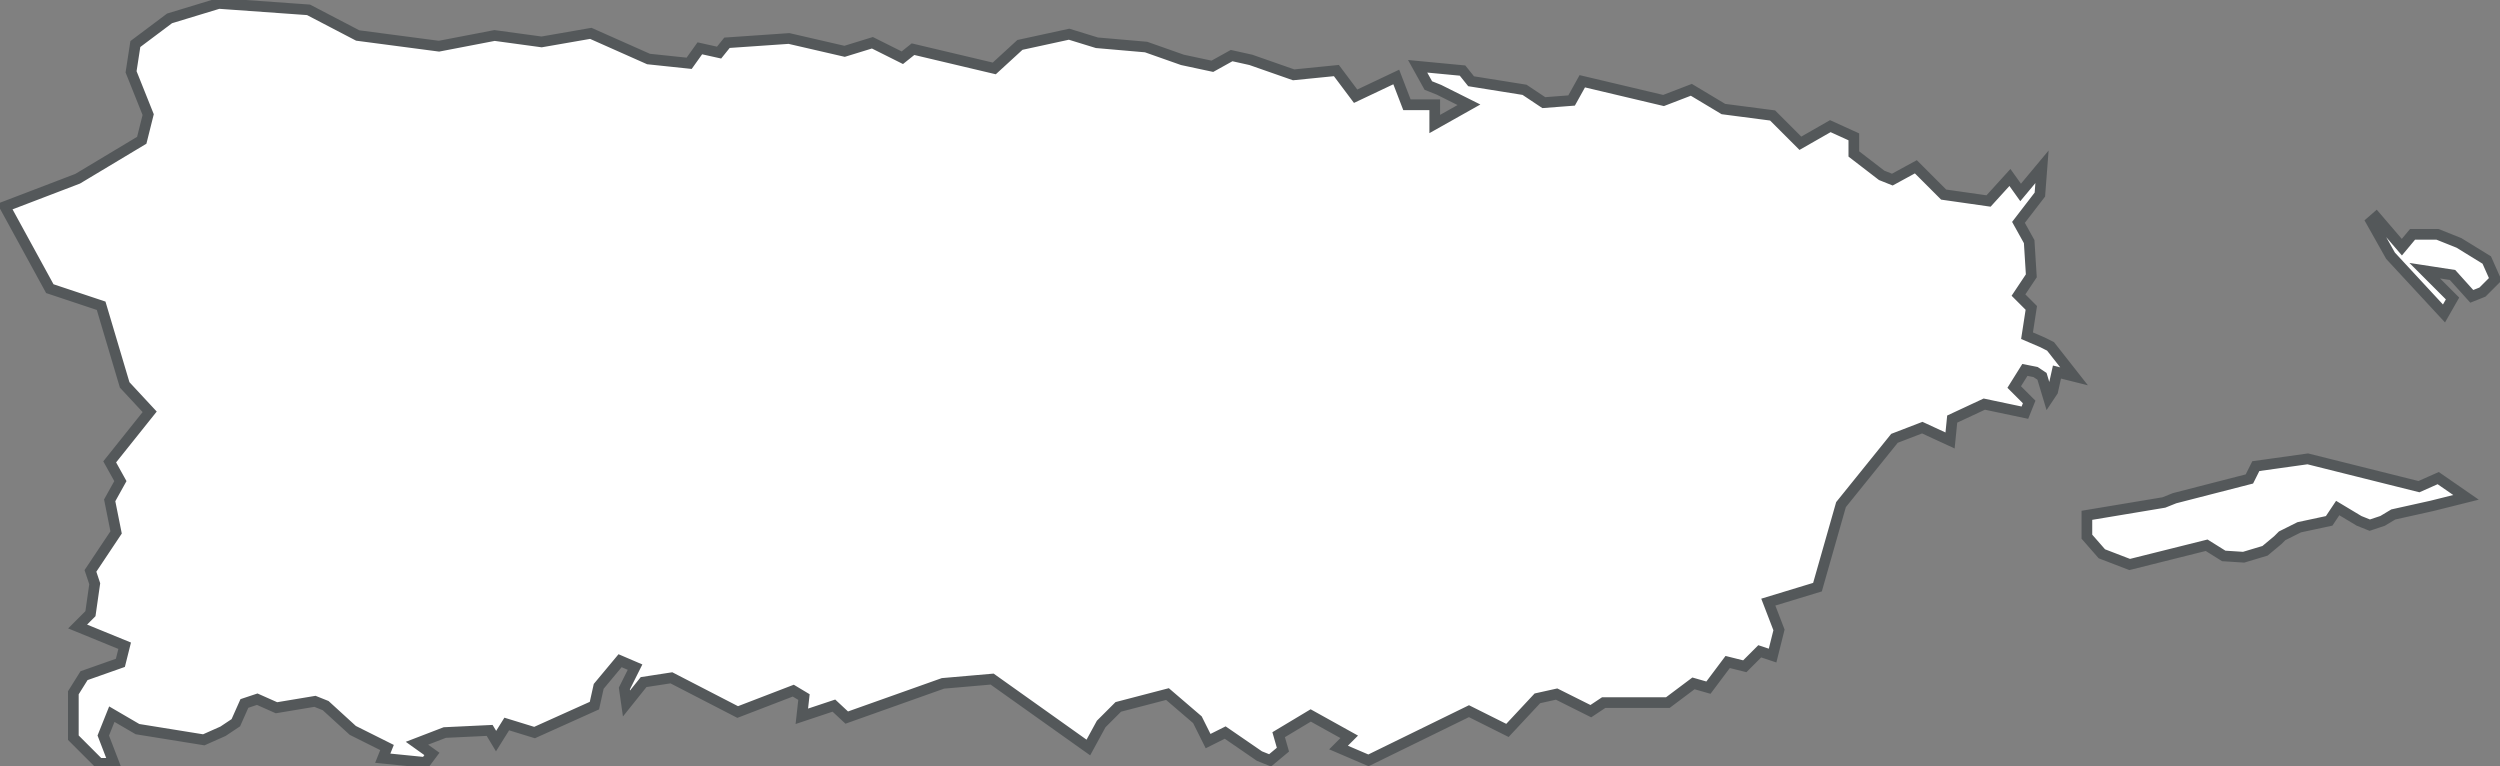
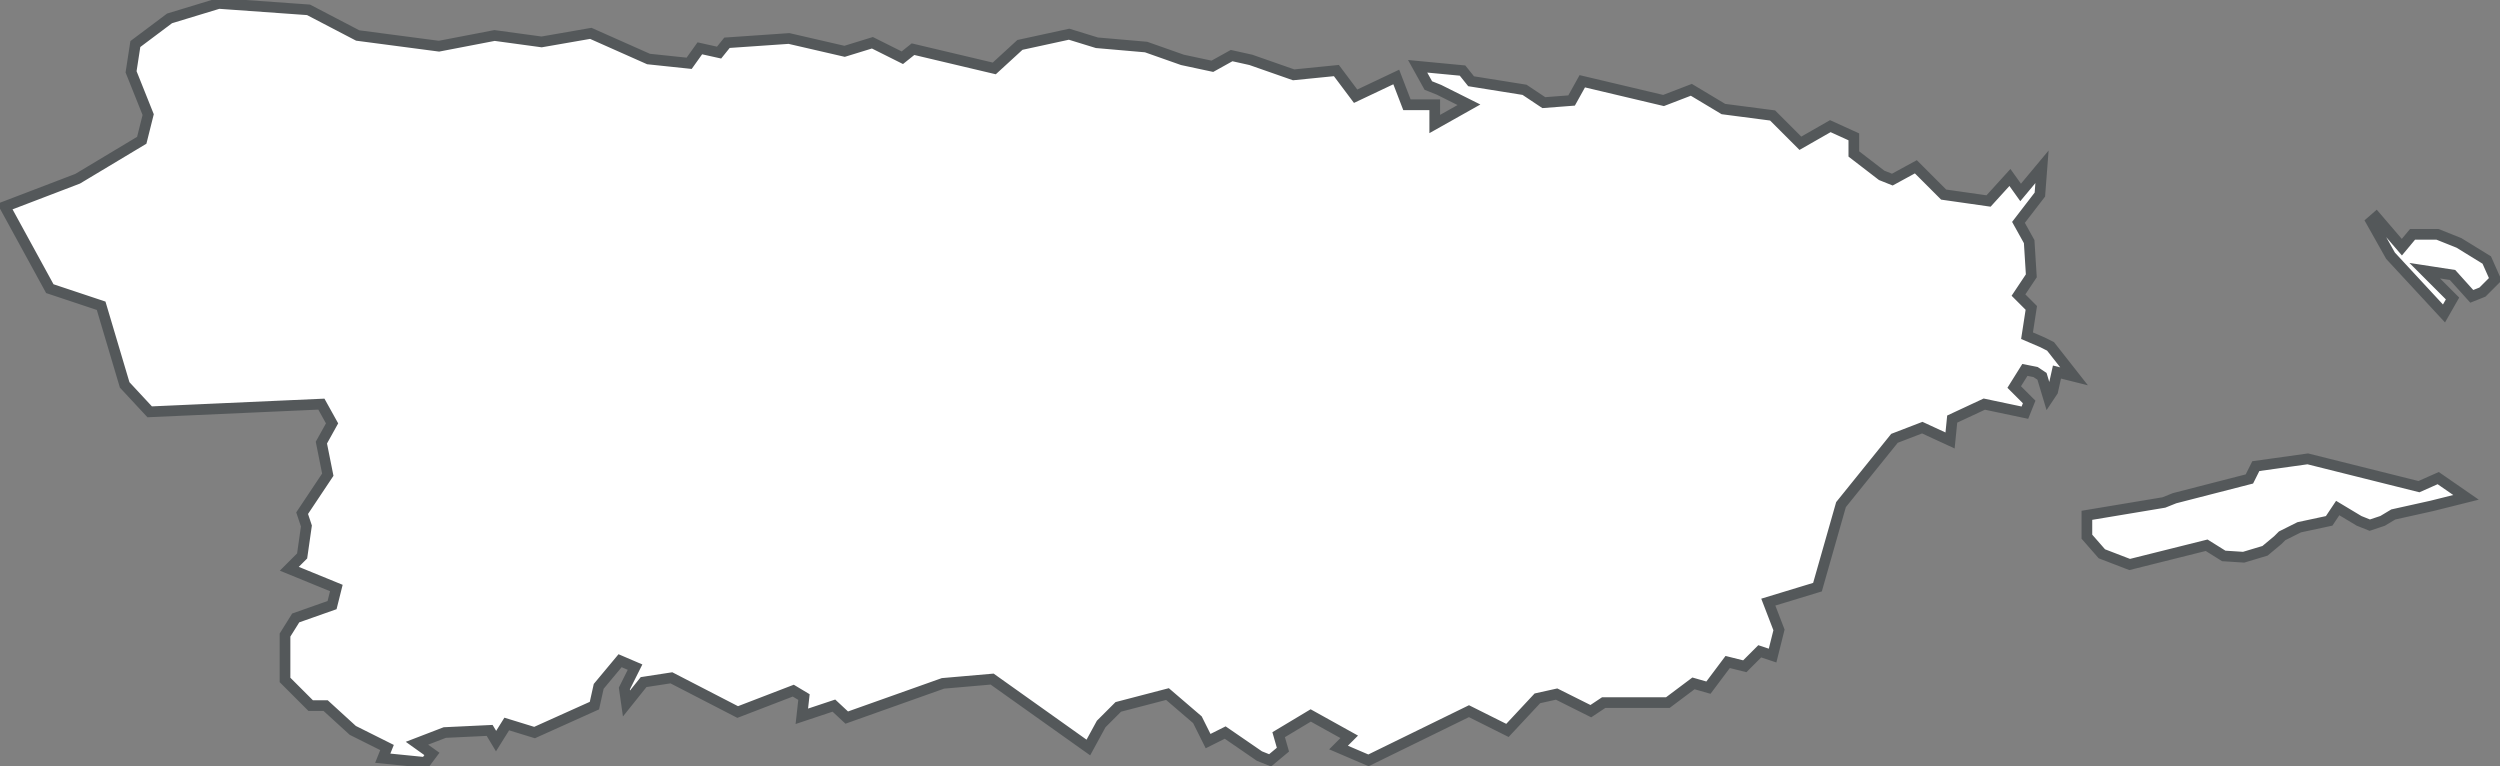
<svg xmlns="http://www.w3.org/2000/svg" viewBox="0 0 116.92 35.83">
  <rect x="0" y="0" width="116.92" height="35.83" fill="#808080" stroke="none" />
  <defs>
    <style>.cls-1{fill:#FFFFFF;stroke:#54585A;stroke-width:0.5px;}</style>
  </defs>
  <title>puertorico</title>
  <g id="Layer_2" data-name="Layer 2">
    <g id="Layer_1-2" data-name="Layer 1">
      <g id="puertorico">
-         <path id="solid" class="cls-1" d="M107.93,21.46l5.2,1.3.9-.4,1.3.9-1.6.4-1.8.4-.5.3-.6.2-.5-.2-1-.6-.4.6-1.4.3-.8.4-.2.2-.6.5-1,.3L104,26l-.8-.5-3.6.9-1.3-.5-.7-.8v-1l3.6-.6.5-.2,3.5-.9.3-.6Zm3.2-11.3,1.2,1.4.5-.6H114l1,.4,1.3.8.4.9-.6.6-.5.2-.9-1-1.3-.2,1.3,1.3-.4.7-2.5-2.7-.9-1.6ZM10.23.16l4.2.3,2.3,1.2,3.8.5,2.6-.5,2.2.3,2.3-.4,2.7,1.2,1.9.2.5-.7.9.2L34,2l2.9-.2,2.6.6,1.3-.4,1.4.7.5-.4,3.8.9,1.2-1.1,2.3-.5,1.3.4,2.3.2,1.7.6,1.4.3.9-.5.9.2,2,.7,2-.2.9,1.2,1.9-.9.5,1.3h1.3v.9l1.6-.9-1.4-.7-.5-.2-.5-.9,2.1.2.4.5,2.5.4.9.6,1.3-.1.5-.9,3.8.9,1.3-.5,1.5.9,2.3.3,1.3,1.3,1.4-.8,1.1.5v.8l1.3,1,.5.2,1.1-.6,1.3,1.3,2.1.3,1-1.1.5.7,1-1.2-.1,1.3-1,1.3.5.9.1,1.6-.6.9.6.6-.2,1.3.7.3.4.2,1.1,1.4-.8-.2-.2.9-.2.3-.3-1-.3-.2-.5-.1-.5.8.7.7-.2.5-1.9-.4-1.5.7-.1,1-1.3-.6-1.3.5-2.5,3.1L85,27.46l-2.3.7.5,1.3-.3,1.2-.6-.2-.7.7-.8-.2-.9,1.2-.7-.2-1.2.9H75l-.6.4-1.6-.8-.9.2-1.4,1.5-1.8-.9L64,35.56l-1.4-.6.5-.5-1.8-1-1.5.9.2.7-.6.5-.5-.2-1.6-1.1-.8.4-.5-1-1.4-1.2-2.3.6-.8.8-.6,1.1-4.5-3.2-2.3.2-4.5,1.6L39,33l-1.5.5.1-.9-.5-.3-2.6,1-3.1-1.6-1.3.2-.8,1-.1-.7.5-1-.7-.3-1,1.2-.2.9L25,34.26l-1.3-.4-.5.8-.3-.5-2.1.1-1.3.5.7.5-.3.4-2-.2.2-.5-1.6-.8L15.23,33l-.5-.2-1.8.3-.9-.4-.6.2-.4.9-.6.4-.9.4-3.1-.5-1.2-.7-.4,1,.5,1.3h-.7l-1.2-1.2v-2.1l.5-.8,1.7-.6.2-.8-2.2-.9.6-.6.2-1.4-.2-.6,1.2-1.8-.3-1.5.5-.9-.5-.9L7,19.26,5.83,18l-1.1-3.7-2.4-.8L.23,9.66l3.4-1.3,3-1.8.3-1.2-.8-2,.2-1.3L7.93.86Z" />
+         <path id="solid" class="cls-1" d="M107.93,21.46l5.2,1.3.9-.4,1.3.9-1.6.4-1.8.4-.5.3-.6.2-.5-.2-1-.6-.4.6-1.4.3-.8.4-.2.2-.6.5-1,.3L104,26l-.8-.5-3.6.9-1.3-.5-.7-.8v-1l3.6-.6.5-.2,3.5-.9.3-.6Zm3.2-11.3,1.2,1.4.5-.6H114l1,.4,1.3.8.4.9-.6.6-.5.2-.9-1-1.3-.2,1.3,1.3-.4.7-2.5-2.7-.9-1.6ZM10.23.16l4.2.3,2.3,1.2,3.8.5,2.6-.5,2.2.3,2.3-.4,2.7,1.2,1.9.2.5-.7.9.2L34,2l2.9-.2,2.6.6,1.3-.4,1.4.7.5-.4,3.8.9,1.2-1.1,2.3-.5,1.3.4,2.3.2,1.7.6,1.4.3.9-.5.9.2,2,.7,2-.2.9,1.2,1.9-.9.5,1.3h1.3v.9l1.6-.9-1.4-.7-.5-.2-.5-.9,2.1.2.4.5,2.5.4.9.6,1.3-.1.5-.9,3.8.9,1.3-.5,1.5.9,2.3.3,1.3,1.3,1.4-.8,1.1.5v.8l1.3,1,.5.2,1.1-.6,1.3,1.3,2.1.3,1-1.1.5.7,1-1.2-.1,1.3-1,1.3.5.9.1,1.6-.6.9.6.6-.2,1.3.7.3.4.2,1.1,1.4-.8-.2-.2.9-.2.3-.3-1-.3-.2-.5-.1-.5.8.7.7-.2.5-1.9-.4-1.5.7-.1,1-1.3-.6-1.3.5-2.5,3.1L85,27.46l-2.3.7.5,1.3-.3,1.2-.6-.2-.7.7-.8-.2-.9,1.2-.7-.2-1.2.9H75l-.6.4-1.6-.8-.9.2-1.4,1.5-1.8-.9L64,35.56l-1.4-.6.5-.5-1.8-1-1.5.9.2.7-.6.5-.5-.2-1.6-1.1-.8.4-.5-1-1.4-1.2-2.3.6-.8.8-.6,1.1-4.5-3.2-2.3.2-4.5,1.6L39,33l-1.5.5.1-.9-.5-.3-2.6,1-3.1-1.6-1.3.2-.8,1-.1-.7.5-1-.7-.3-1,1.2-.2.9L25,34.26l-1.3-.4-.5.8-.3-.5-2.1.1-1.3.5.7.5-.3.4-2-.2.2-.5-1.6-.8L15.23,33h-.7l-1.2-1.2v-2.1l.5-.8,1.7-.6.2-.8-2.2-.9.6-.6.2-1.4-.2-.6,1.2-1.8-.3-1.5.5-.9-.5-.9L7,19.26,5.83,18l-1.1-3.7-2.4-.8L.23,9.66l3.4-1.3,3-1.8.3-1.2-.8-2,.2-1.3L7.93.86Z" />
      </g>
    </g>
  </g>
</svg>